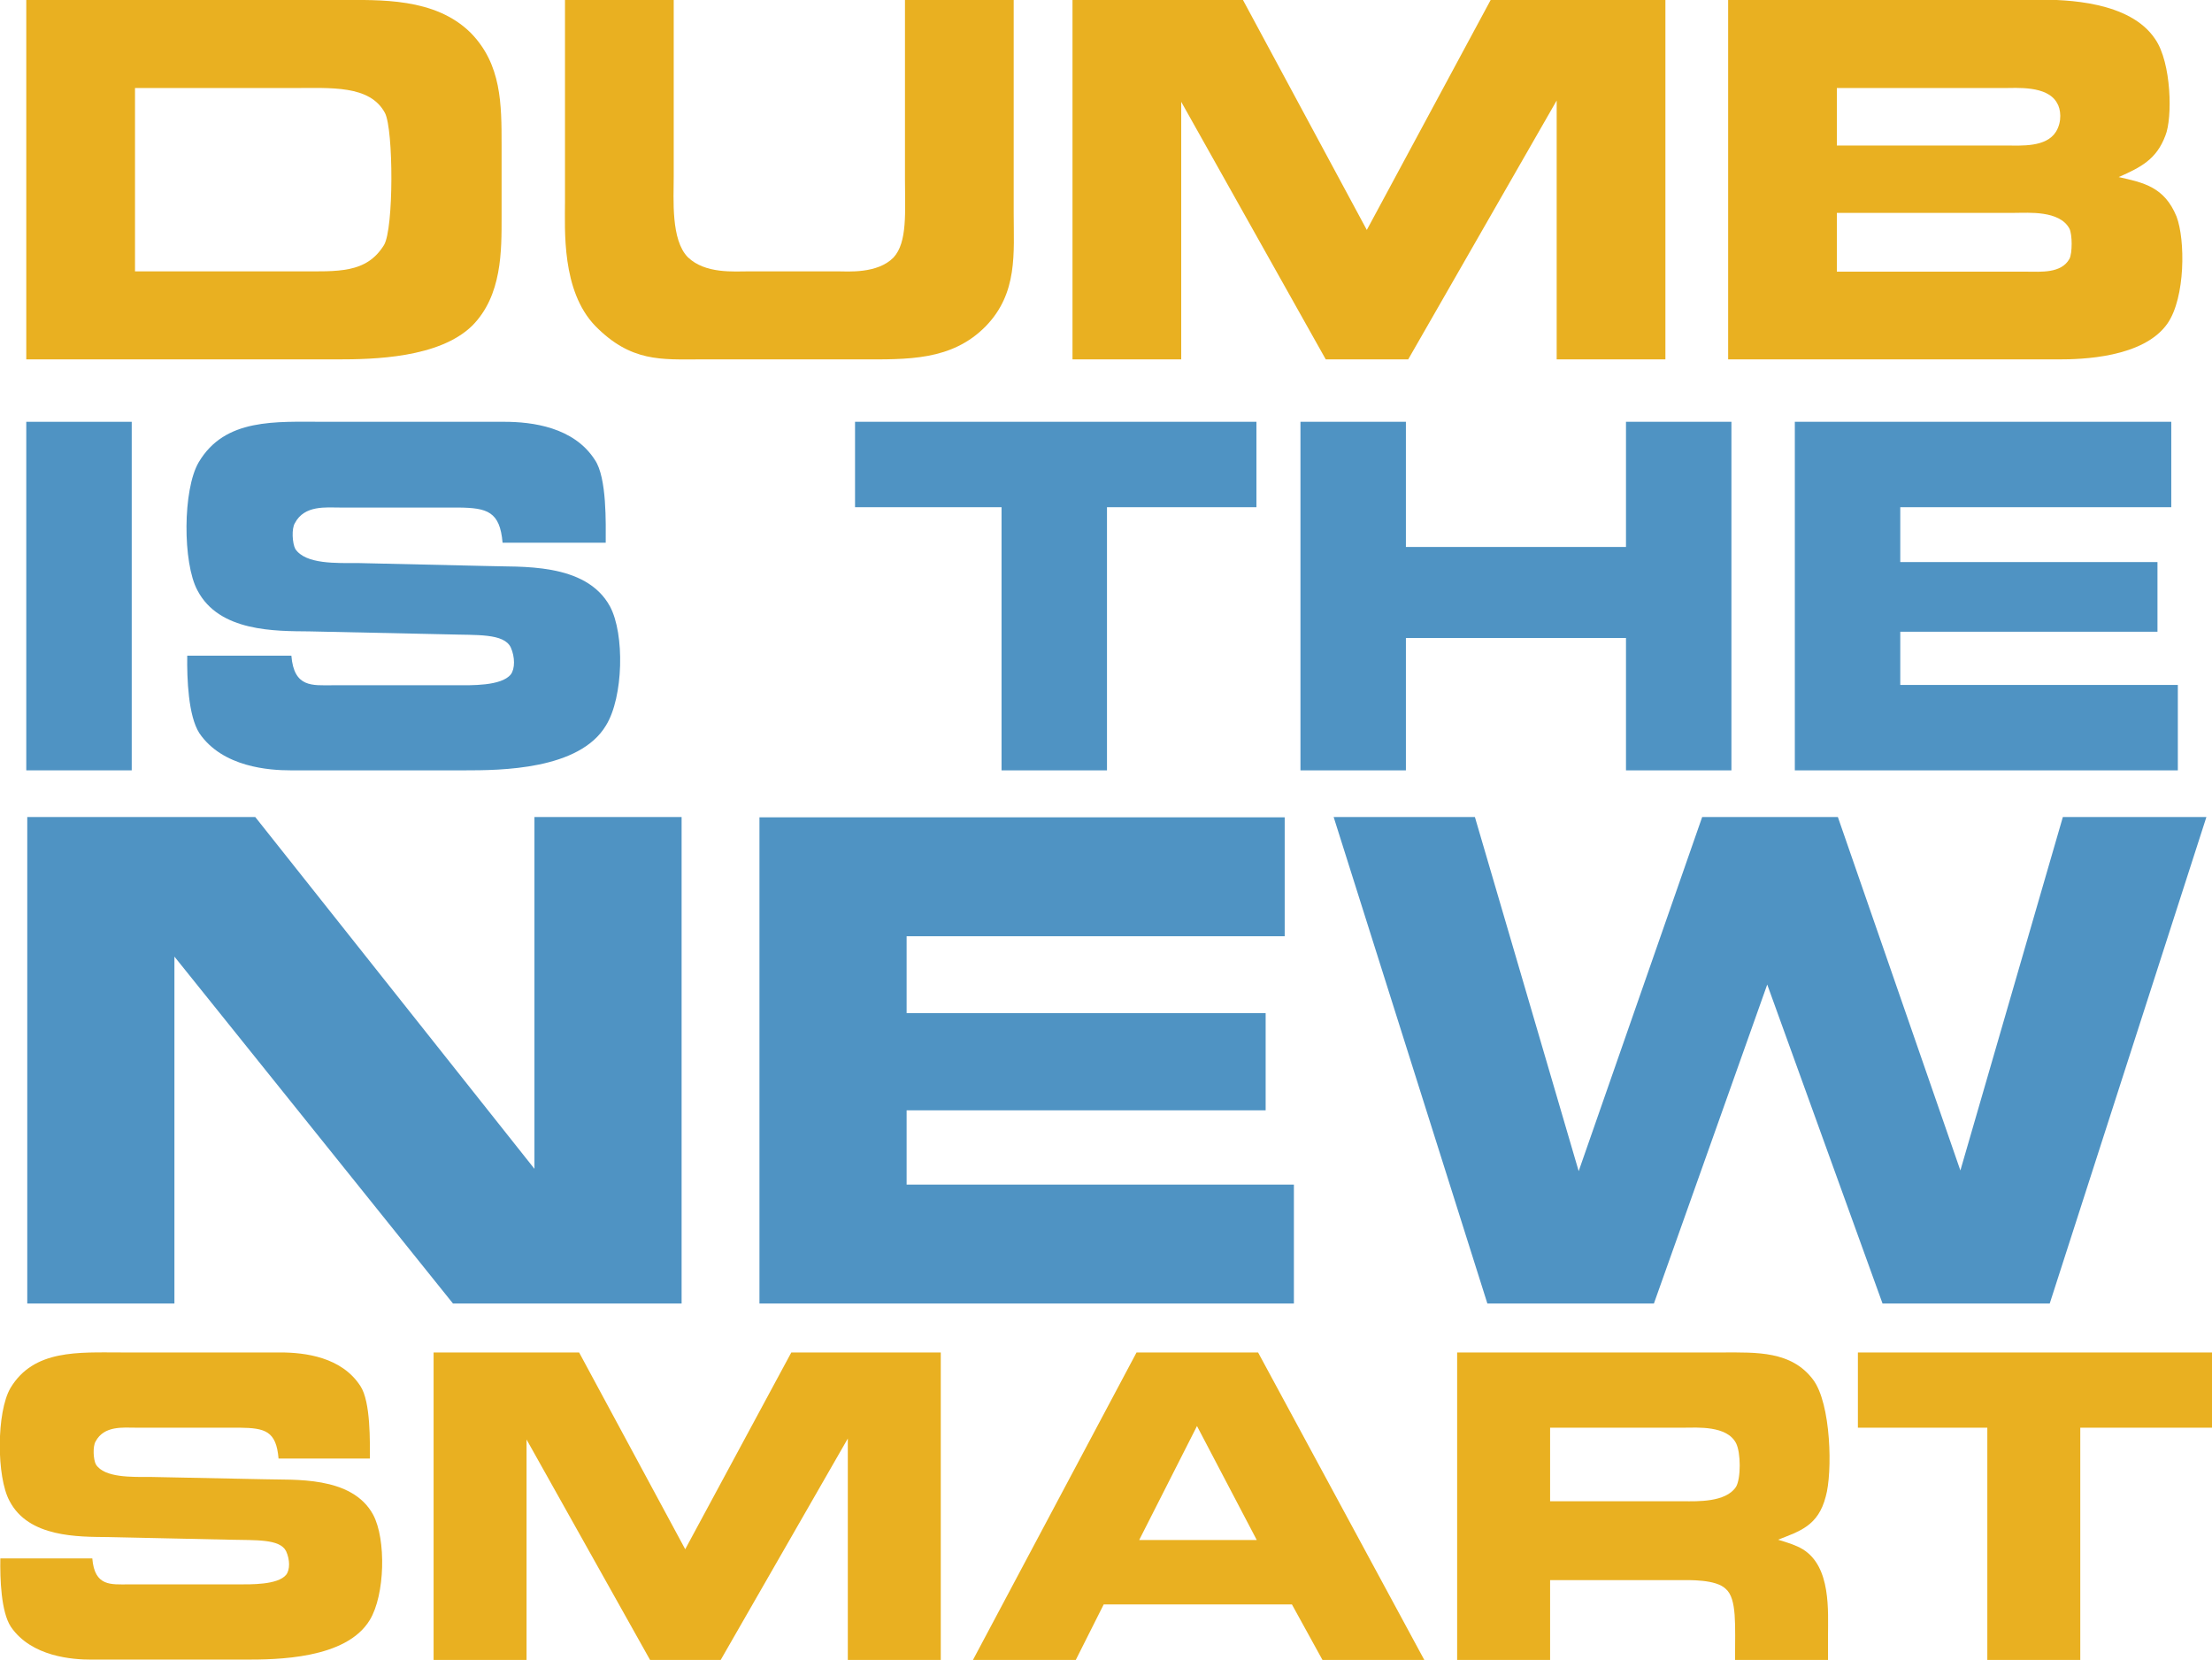
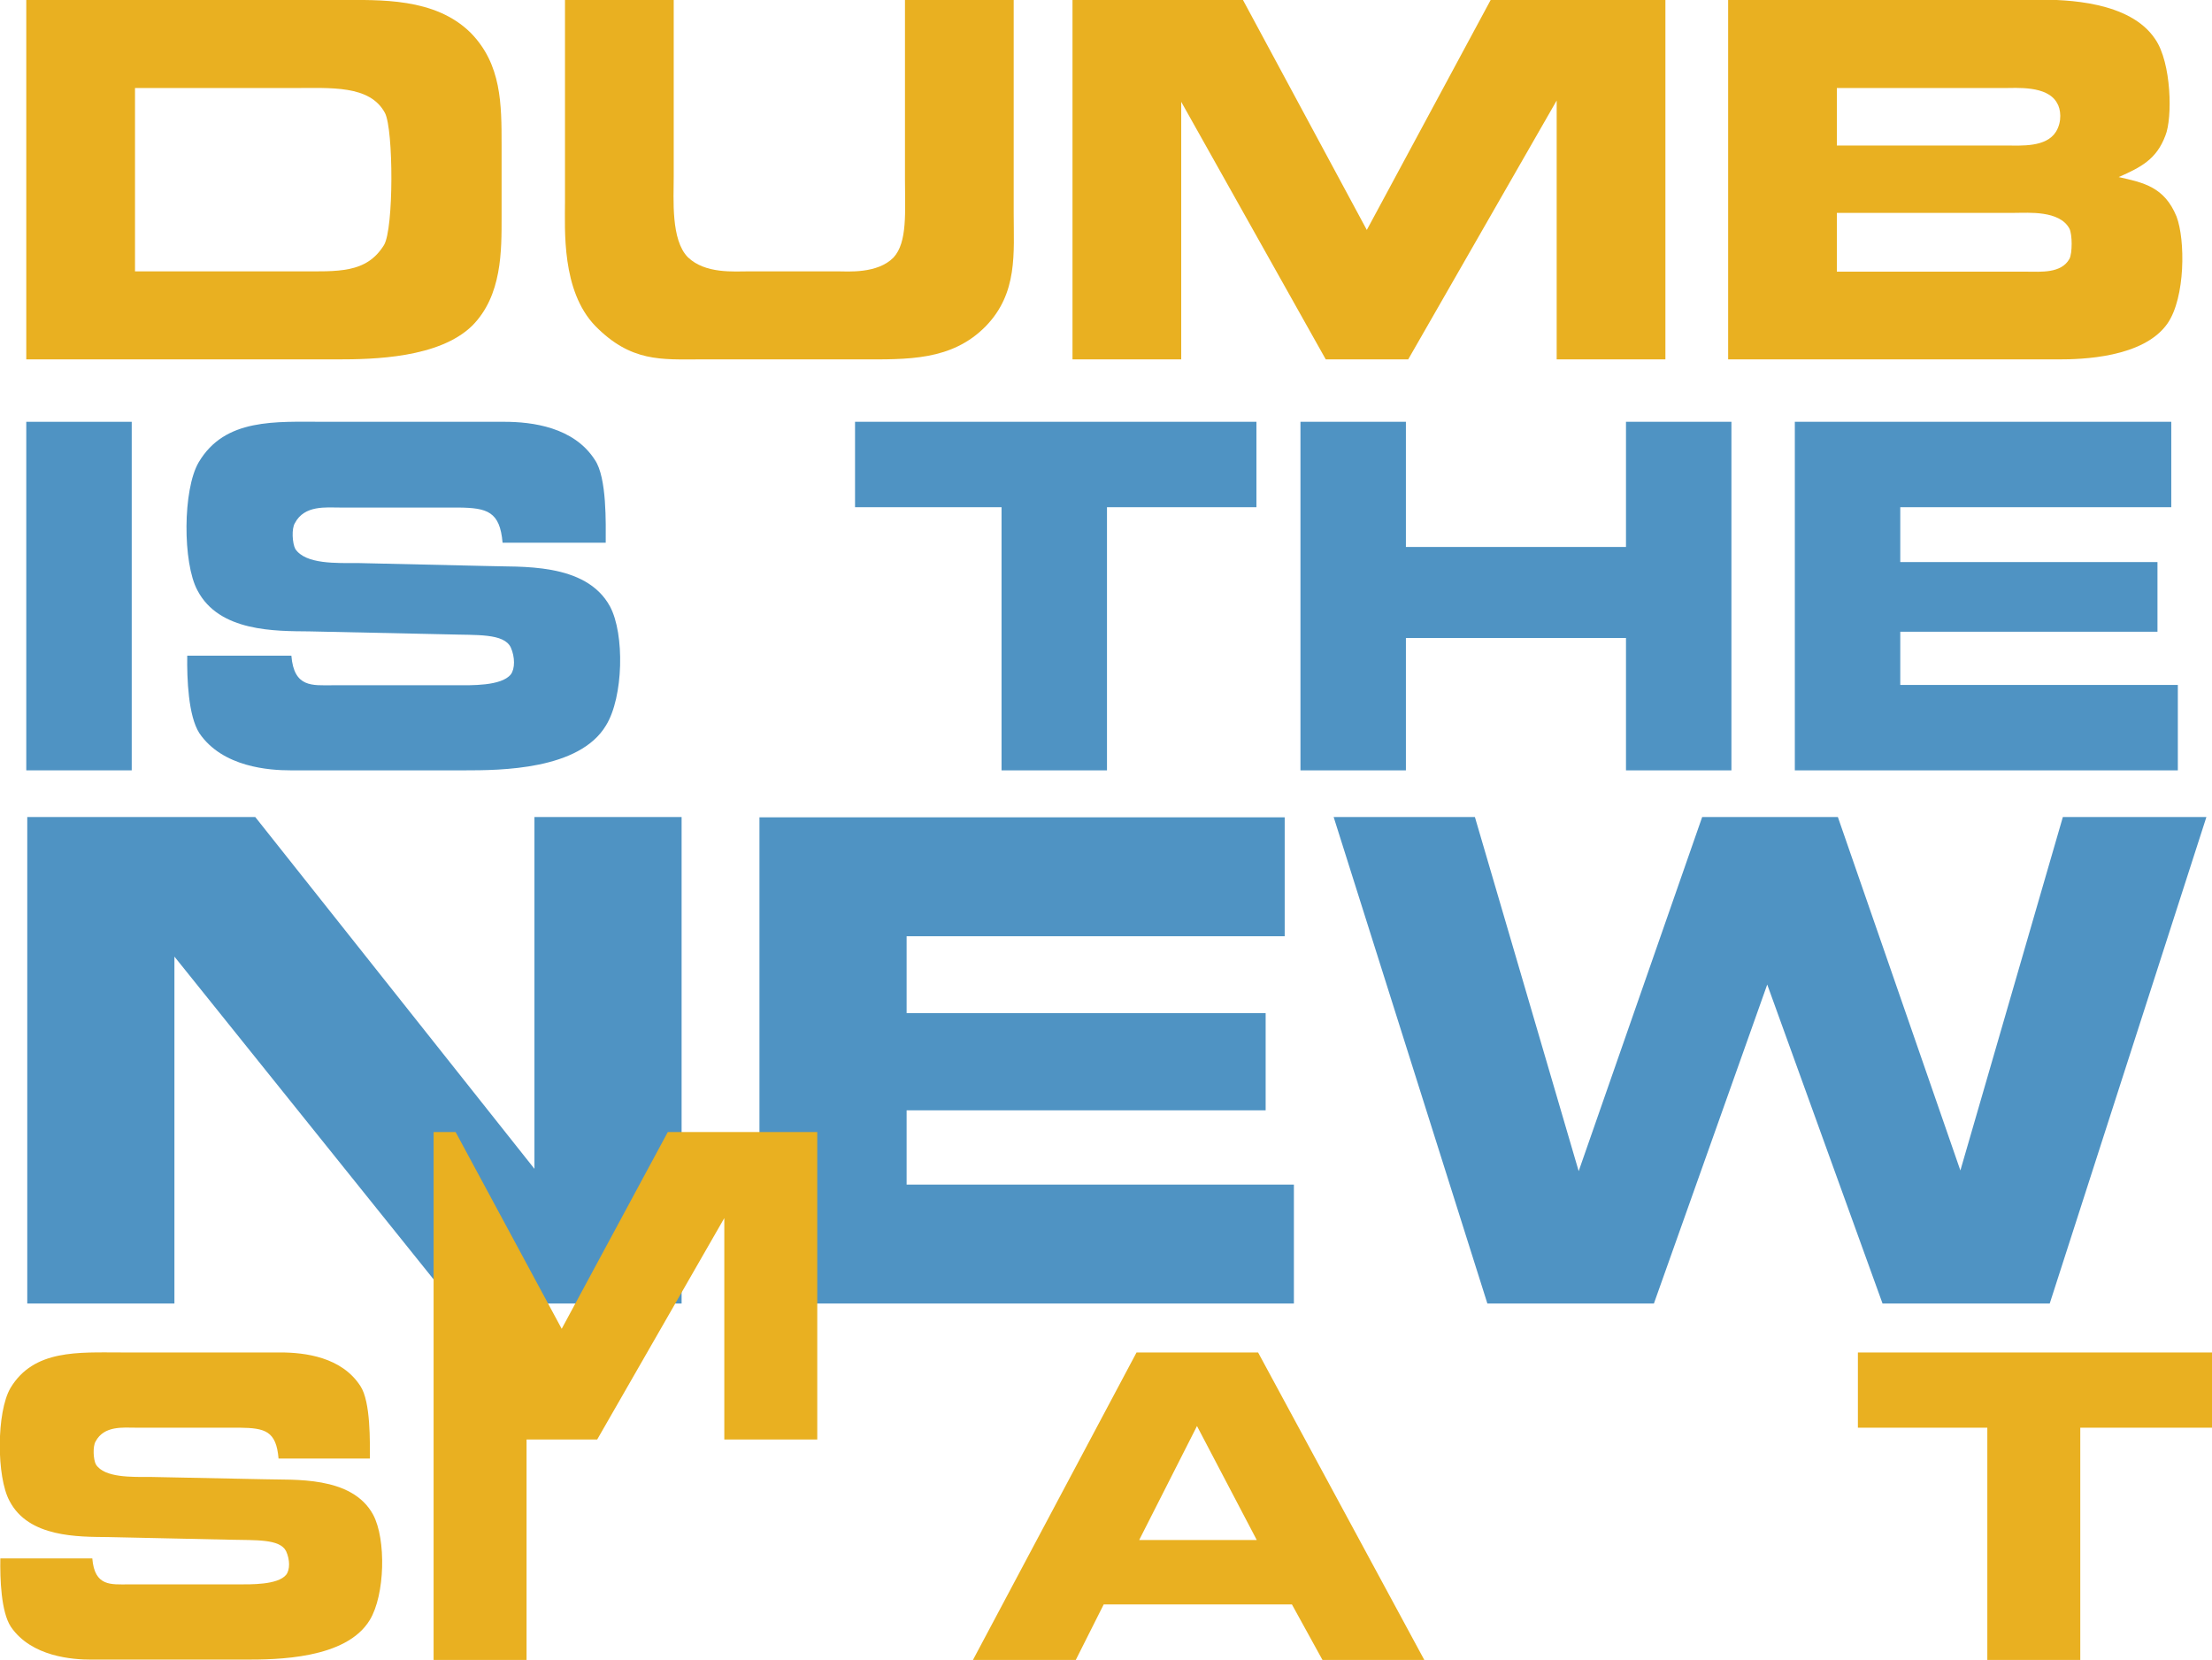
<svg xmlns="http://www.w3.org/2000/svg" version="1.1" id="Layer_1" x="0px" y="0px" viewBox="0 0 673.4 505.3" style="enable-background:new 0 0 673.4 505.3;" xml:space="preserve">
  <style type="text/css">
	.st0{fill:#E9B021;}
	.st1{fill:#4F93C3;}
</style>
  <path class="st0" d="M8,0v109.4h94.7c11,0,30.9-0.4,41-10.2c9.2-9.2,9-23,9-33.3V44.3c0-12.6,0-24.7-9.4-34.3  C132.4-0.8,115.6,0,103.2,0H8z M41.1,82.7V26.8H89c11.7,0,23.6-1,28.2,7.6c2.6,5,2.7,35.2-0.3,40.2c-5.4,8.7-14,8-25.9,8H41.1z" />
  <path class="st0" d="M172,0v61.3c0,8.6-1.1,27.2,9.2,37.9c10.9,11.1,20.2,10.2,31.9,10.2H262c14.2,0,27.7,0.5,38.1-10.1  c9.8-10.1,8.5-22.2,8.5-34.5V0h-33.1v54.5c0,9.9,0.8,19.3-3.5,23.9c-4.9,5-14,4.2-17,4.2h-26.9c-4.7,0-13.4,0.8-18.7-4.3  c-5.2-5.3-4.3-17.7-4.3-24.6V0H172z" />
  <path class="st0" d="M326.5,0v109.4h33.1V31l44,78.4h25.1l45.2-78.8v78.8H507V0h-53.2l-37.7,70L378.4,0H326.5z" />
  <path class="st0" d="M526.1,0v109.4h100.7c6.6,0,25.8-0.4,33.1-11c5.4-7.9,5.4-25.4,2.7-32.5c-3.7-9-10-10.3-17.6-12  c6.8-3,11.5-5.4,14.2-12.6c2.2-5.3,1.9-22.2-3.1-29.4c-7.7-11.6-27.4-12-35.3-12H526.1z M559.2,44.3V26.8h50.6  c4.2,0,13.4-0.8,16.4,4.5c1.2,1.9,1.6,5.7-0.3,8.8c-3,4.8-10.6,4.2-15.3,4.2H559.2z M617,82.7h-57.8V64.8h54.1  c4.2,0,13.7-0.8,16.7,4.8c0.9,1.8,0.9,7.5,0,9.2C627.5,83.3,621.2,82.7,617,82.7z" />
  <path class="st1" d="M8,128.4v106.1h32.1V128.4H8z" />
  <path class="st1" d="M184.4,165c0-5.4,0.4-19.6-3.3-25c-6.4-10-19.1-11.6-27.6-11.6H98.8c-14.9,0-30.3-1.2-38.3,12.3  c-4.9,8.3-4.9,30.7-0.4,39c6.6,12.7,23.8,12.4,34.1,12.5l41.8,0.9c9.1,0.3,17.4-0.4,19.5,4c1.3,2.9,1.3,6.5,0,8.2  c-2.9,3.6-12.2,3.3-16.7,3.3h-37.6c-6.1,0-11.7,0.8-12.5-9H57c-0.1,7,0.3,18.3,3.7,23.6c7.1,10.4,21.4,11.3,27.8,11.3h52.9  c10.9,0,35-0.1,43.1-13.7c5.3-8.6,5.7-27.8,1.2-36.2c-7.4-13.6-27.6-11.9-37.4-12.3l-39.3-0.9c-6.6,0-16,0.4-19.1-4.3  c-0.9-1.7-1.2-6.2-0.1-7.9c2.9-5.5,9.5-4.7,13.9-4.7h35.9c8.7,0.1,12.6,1.2,13.4,10.7H184.4z" />
  <path class="st1" d="M382.5,128.4H260.3v26h44.6v80.1H337v-80.1h45.5V128.4z" />
  <path class="st1" d="M395.9,128.4v106.1H428v-40.3h67v40.3h32.1V128.4H495v38.1h-67v-38.1H395.9z" />
  <path class="st1" d="M546.4,128.4v106.1H663v-26h-84.5v-16.2h78.3v-21.2h-78.3v-16.7H661v-26H546.4z" />
  <path class="st1" d="M8.3,248.7v148.1h44.8V291.2l84.8,105.6h69.6V248.7h-44.8v107.1l-85-107.1H8.3z" />
  <path class="st1" d="M231.2,248.7v148.1h162.7v-36.2H276v-22.6h109.3v-29.6H276v-23.4h115.1v-36.2H231.2z" />
  <path class="st1" d="M406,248.7l46.8,148.1h50.7l34.5-97.1l35.1,97.1H624l47.7-148.1h-43.7l-31.2,107.6l-37.3-107.6h-41.3  l-37.6,107.8L449,248.7H406z" />
  <path class="st0" d="M112.6,444c0-4.8,0.3-17.3-2.9-22.1c-5.7-8.8-16.8-10.2-24.4-10.2H37c-13.1,0-26.7-1-33.8,10.8  c-4.3,7.3-4.3,27.1-0.3,34.4c5.8,11.2,21,10.9,30.1,11l36.9,0.8c8,0.2,15.3-0.3,17.2,3.5c1.2,2.6,1.2,5.7,0,7.2  c-2.6,3.1-10.8,2.9-14.7,2.9H39.1c-5.3,0-10.3,0.7-11-7.9h-28c-0.1,6.2,0.2,16.2,3.2,20.8c6.3,9.2,18.9,10,24.5,10h46.7  c9.6,0,30.9-0.1,38.1-12.1c4.6-7.6,5-24.5,1-32c-6.5-12-24.4-10.5-33-10.8L46,449.6c-5.8,0-14.2,0.3-16.8-3.8c-0.8-1.5-1-5.5-0.1-7  c2.6-4.9,8.4-4.2,12.3-4.2H73c7.7,0.1,11.1,1,11.8,9.4H112.6z" />
-   <path class="st0" d="M132,411.7v93.6h28.3v-67.1l37.6,67.1h21.5l38.7-67.4v67.4h28.3v-93.6h-45.5l-32.3,59.9l-32.3-59.9H132z" />
+   <path class="st0" d="M132,411.7v93.6h28.3v-67.1h21.5l38.7-67.4v67.4h28.3v-93.6h-45.5l-32.3,59.9l-32.3-59.9H132z" />
  <path class="st0" d="M346,411.7l-49.8,93.6h31.3l8.5-16.9h57.3l9.3,16.9h31L383,411.7H346z M346.8,468.8l17.6-34.7l18.2,34.7H346.8z  " />
-   <path class="st0" d="M524.6,411.7h-81v93.6h28.3V481h39.1c3.2,0,11.4-0.3,14.4,2.7c3.4,3,2.8,10.9,2.8,21.6h28.3v-7.1  c0-7.7,1-21.3-7.7-26.6c-2-1.2-4.2-1.9-7.5-2.9c6.6-2.6,12.2-4.2,14.5-13.1c2.1-7.2,1.7-28.4-3.9-35.7  C545.3,411.2,534.7,411.7,524.6,411.7z M471.9,456.9v-22.3h40.9c3.9,0,12.9-0.7,15.7,4.7c1.5,2.9,1.5,10.8,0,13.3  c-3.1,4.8-12,4.4-15.9,4.4H471.9z" />
  <path class="st0" d="M673.4,411.7H565.6v22.9H605v70.7h28.3v-70.7h40.2V411.7z" />
</svg>